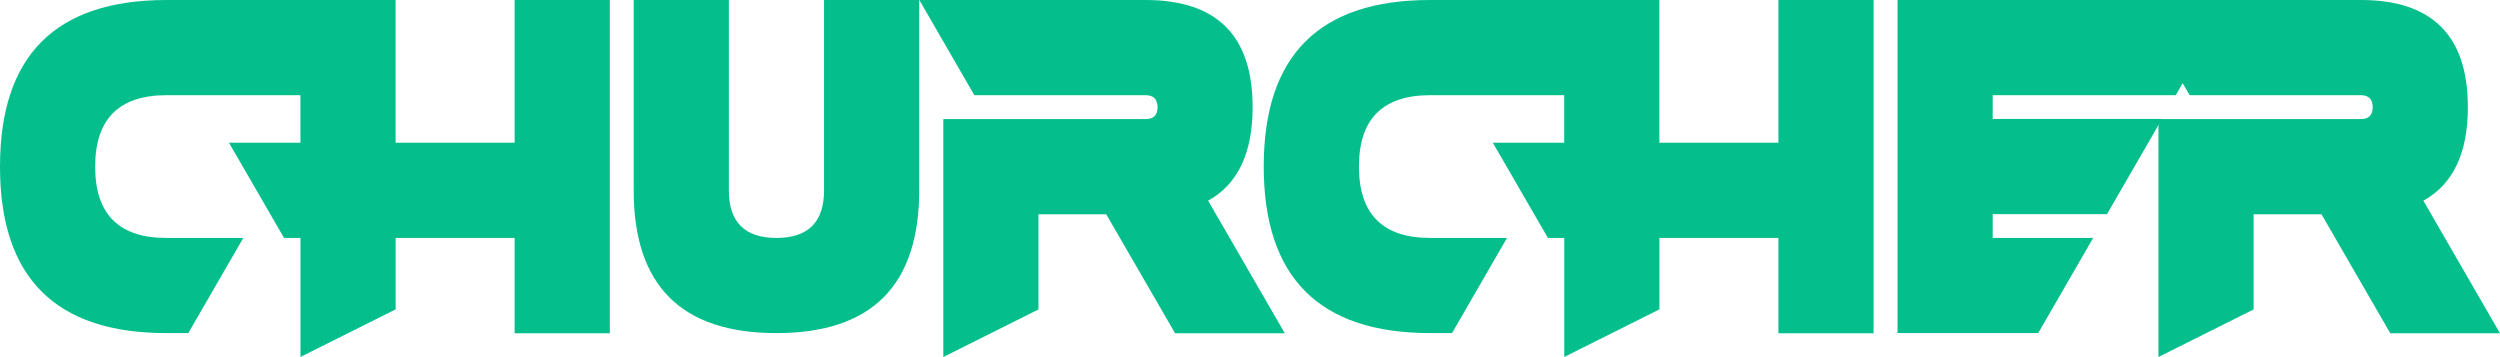
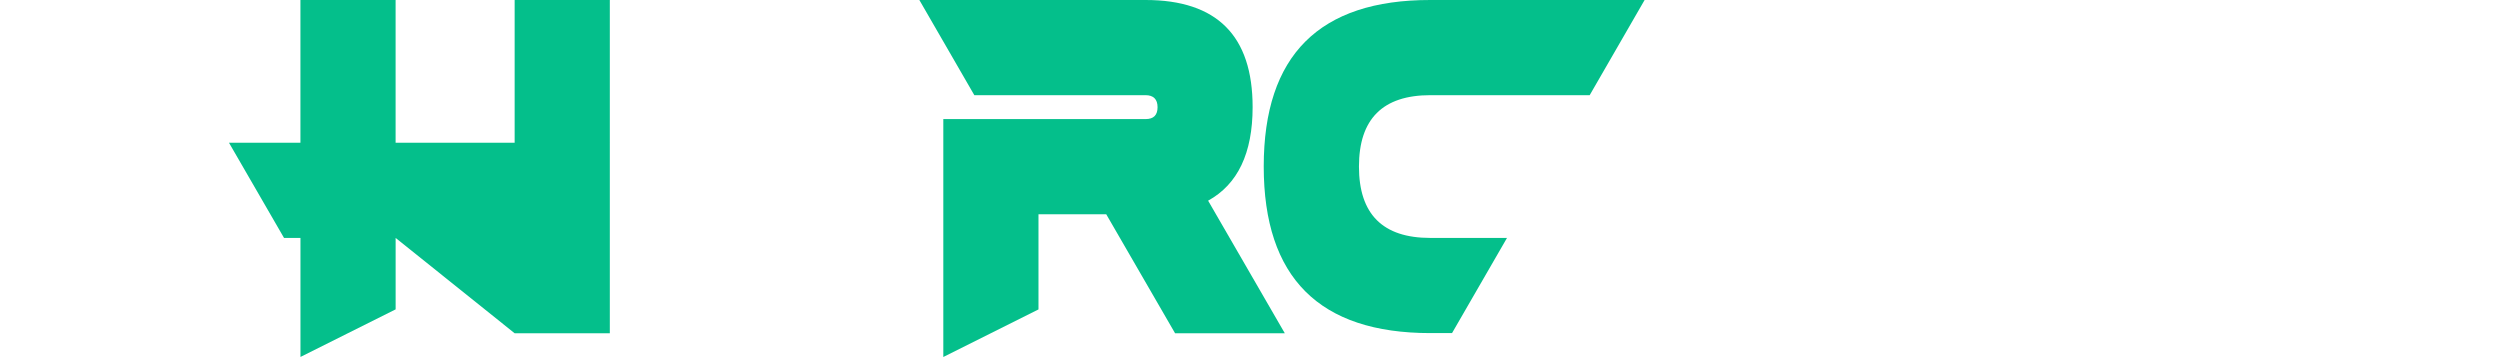
<svg xmlns="http://www.w3.org/2000/svg" viewBox="0 0 893.13 127.57">
  <defs>
    <style>.cls-1{isolation:isolate;}.cls-2{fill:#04bf8b;}</style>
  </defs>
  <title>fonter</title>
  <g id="Ebene_2" data-name="Ebene 2">
    <g id="Ebene_1-2" data-name="Ebene 1">
      <g id="Churcher" class="cls-1">
        <g class="cls-1">
-           <path class="cls-2" d="M59.53,0h76.54L116.43,34H59.53Q34,34,34,59.53T59.53,85H86.92l-19.65,34H59.53Q0,119.06,0,59.53T59.53,0Z" />
-           <path class="cls-2" d="M141.34,85v25.52l-34,17V85h-5.87L81.81,51h25.52V0h34V51h42.53V0h34V119.06h-34V85Z" />
-           <path class="cls-2" d="M226.39,68V0h34V68q0,17,17,17t17-17V0h34V68q0,51-51,51T226.39,68Z" />
+           <path class="cls-2" d="M141.34,85v25.52l-34,17V85h-5.87L81.81,51h25.52V0h34V51h42.53V0h34V119.06h-34Z" />
          <path class="cls-2" d="M348.08,34,328.44,0h80.79q38.28,0,38.27,38.27,0,24.66-15.9,33.42L459,119.06h-39.2L395.2,76.54H371v34l-34,17v-85h72.29c2.84,0,4.25-1.41,4.25-4.25S412.07,34,409.23,34Z" />
          <path class="cls-2" d="M511,0h76.54L567.92,34H511q-25.51,0-25.51,25.51T511,85h27.38l-19.64,34H511q-59.53,0-59.53-59.53T511,0Z" />
-           <path class="cls-2" d="M592.84,85v25.52l-34,17V85H553L533.31,51h25.51V0h34V51h42.52V0h34V119.06h-34V85Z" />
-           <path class="cls-2" d="M797,0,777.3,34H711.9v8.5h60.47l-19.64,34H711.9V85h35.89l-19.64,34H677.89V0Z" />
-           <path class="cls-2" d="M782.24,34,762.59,0h80.79q38.28,0,38.27,38.27,0,24.66-15.9,33.42l27.38,47.37h-39.2L829.35,76.54H805.11v34l-34,17v-85h72.29c2.84,0,4.25-1.41,4.25-4.25S846.22,34,843.38,34Z" />
        </g>
      </g>
    </g>
  </g>
</svg>